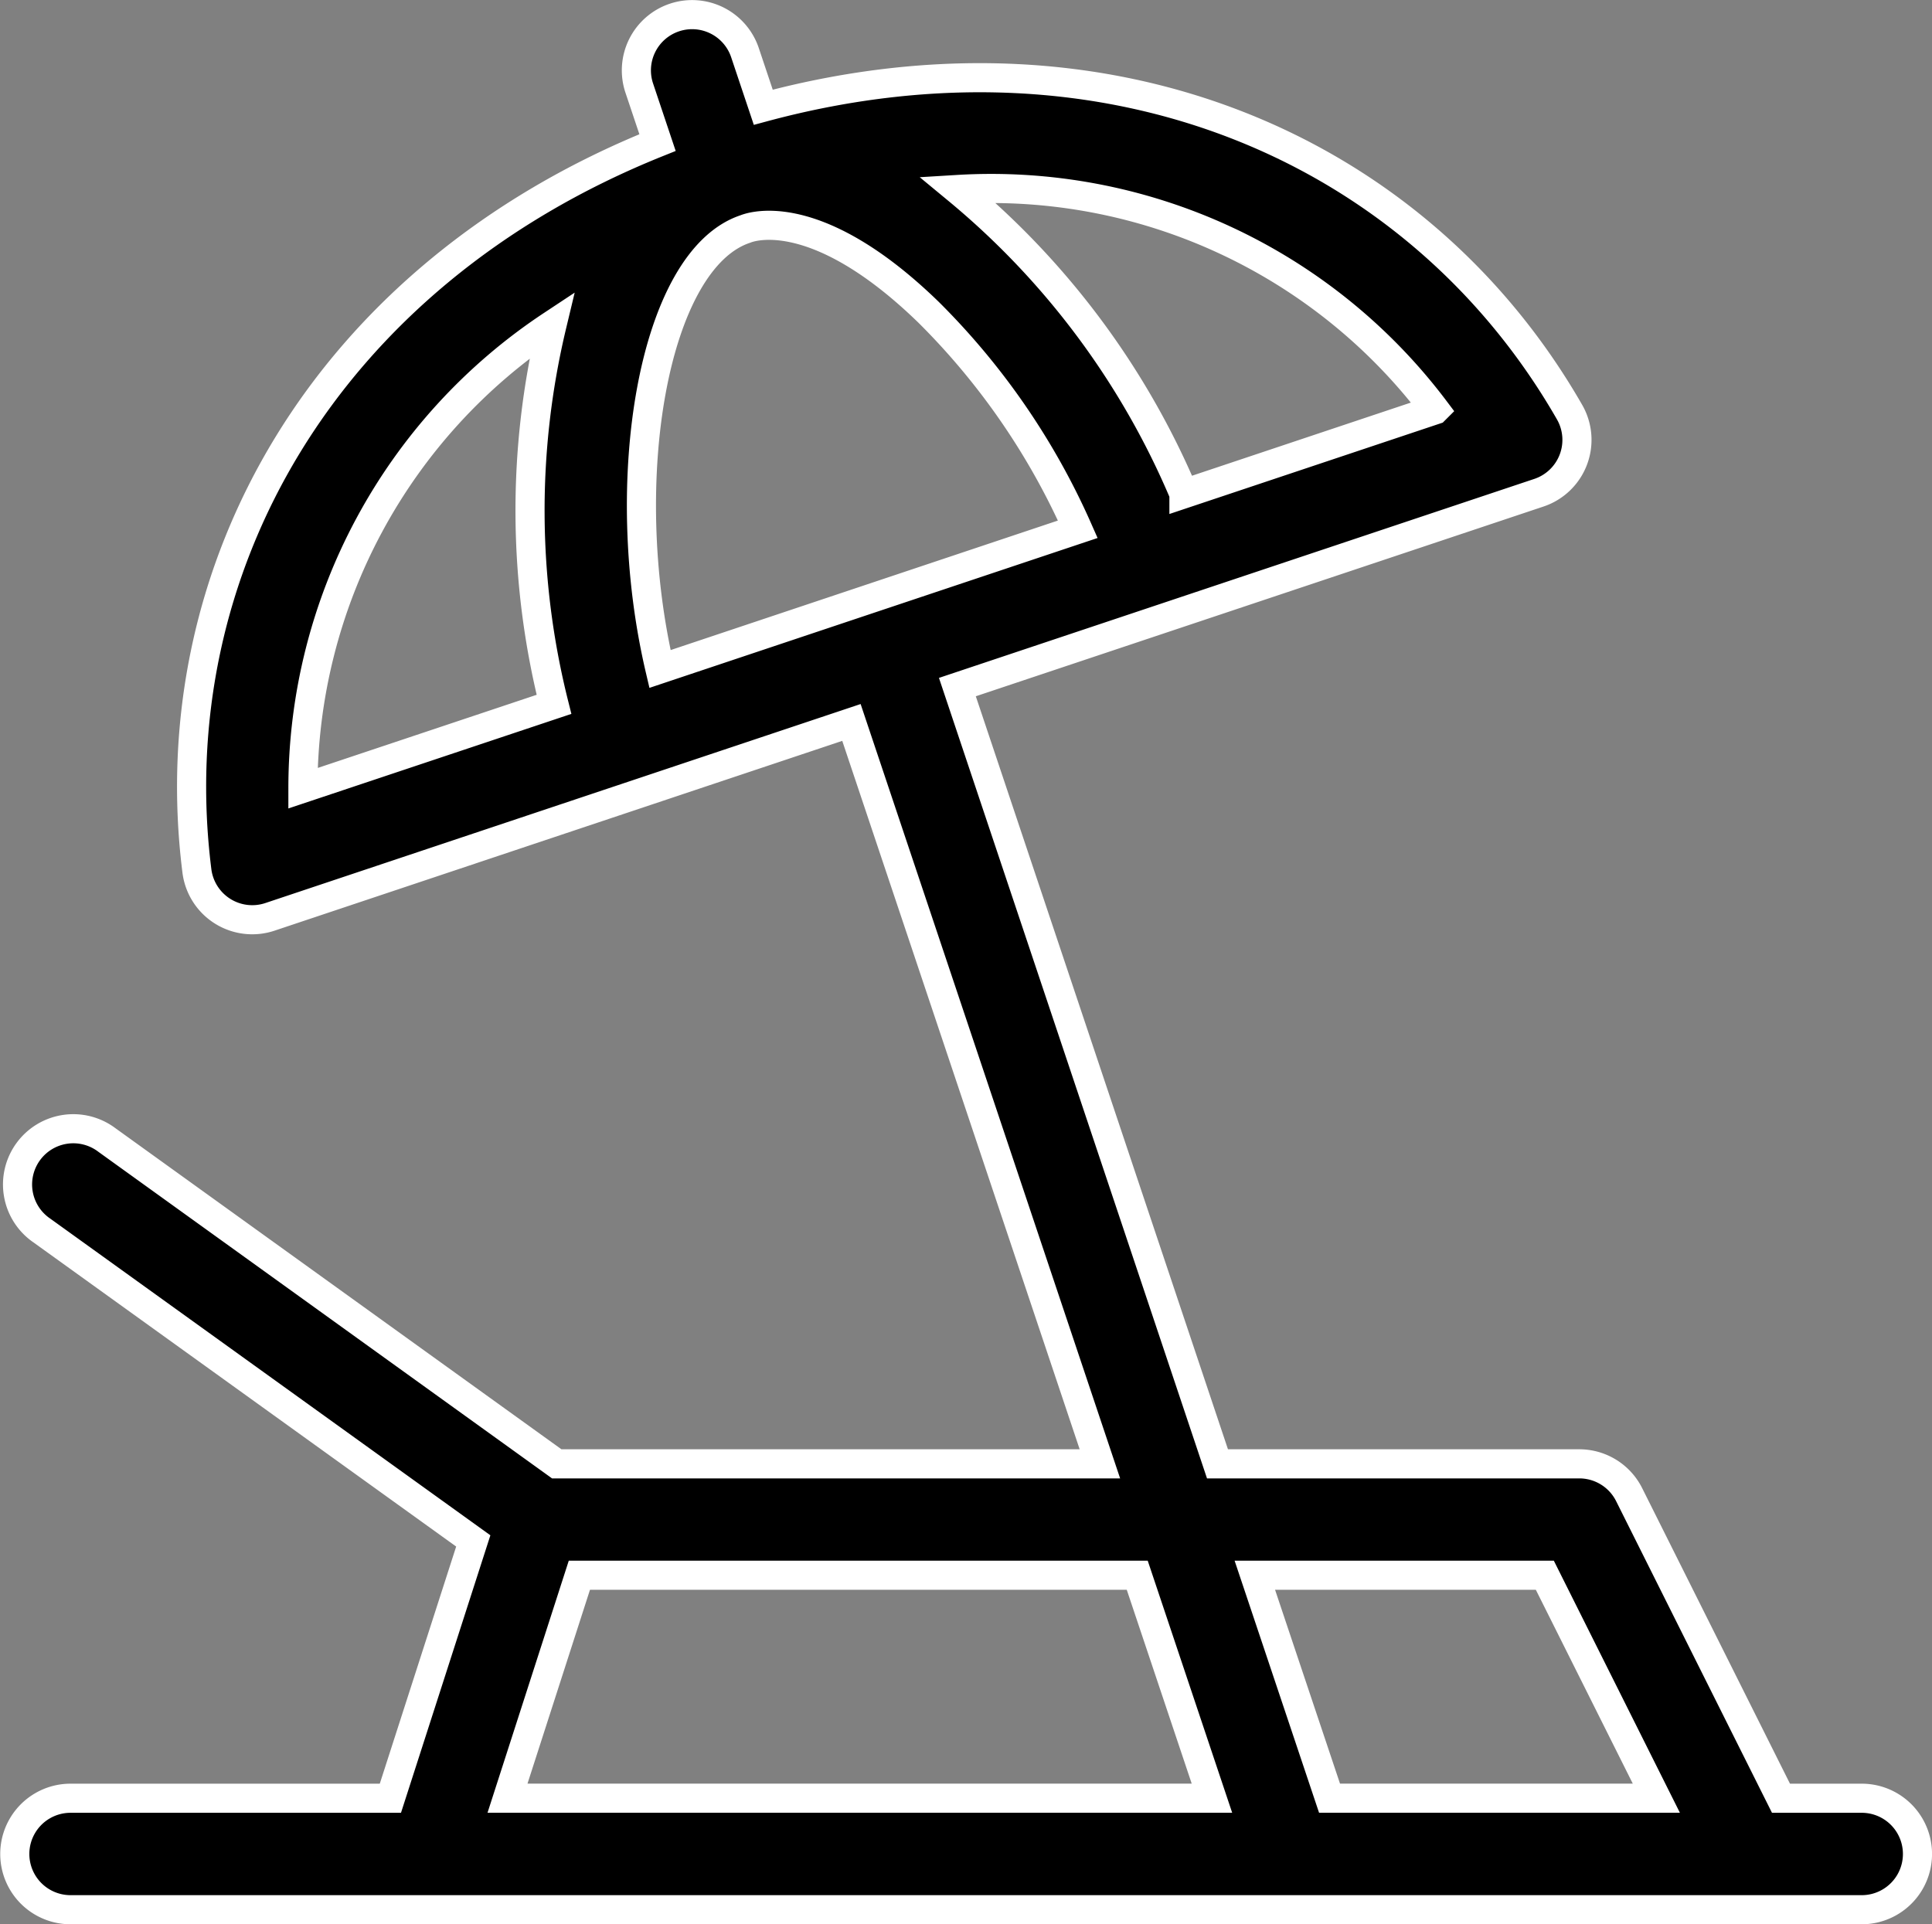
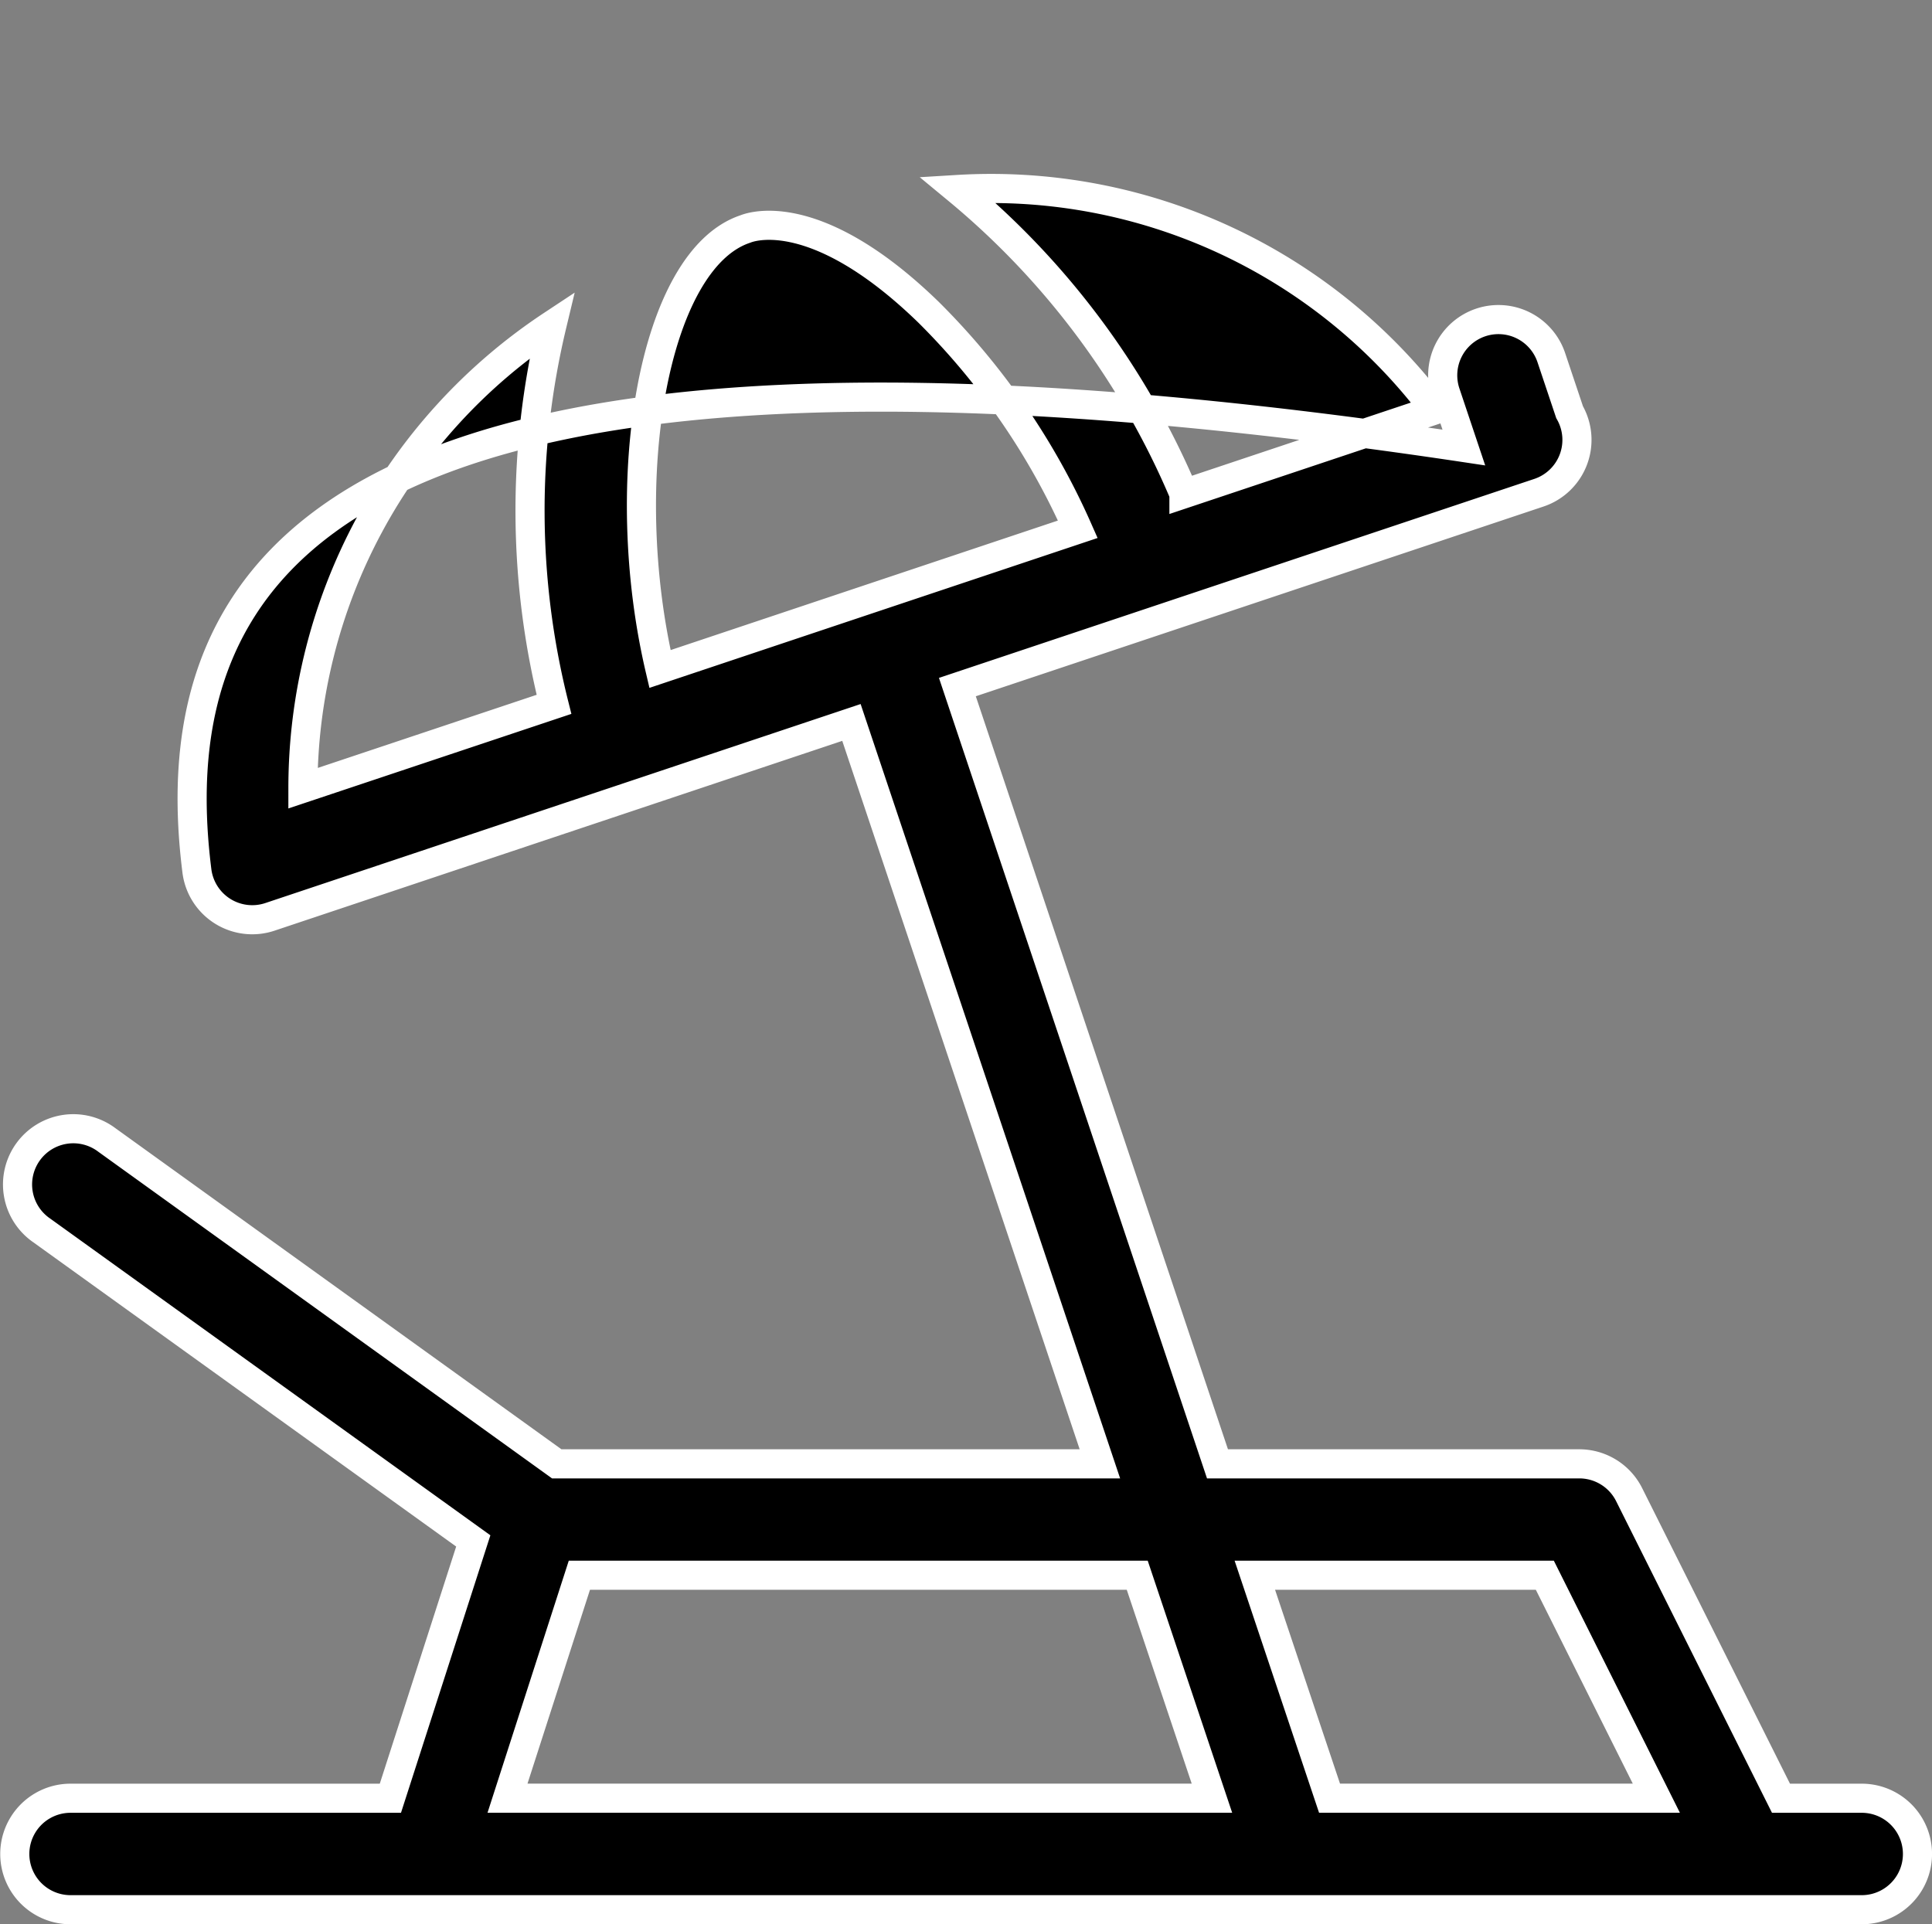
<svg xmlns="http://www.w3.org/2000/svg" width="49.766" height="49.574" viewBox="0 0 49.766 49.574">
  <rect x="0" y="0" width="49.766" height="49.574" fill="#808080" stroke="none" />
  <g id="beach_3_" data-name="beach (3)" transform="translate(0.381 0.38)">
-     <path id="Path_1262" data-name="Path 1262" d="M47.575,46.945h-2.08l-3.911-7.821A1.436,1.436,0,0,0,40.3,38.33H30.98l-6.7-20.011,14.979-5.007a1.436,1.436,0,0,0,.791-2.075C36.181,4.491,28.236.966,19.28,3.381l-.469-1.4a1.436,1.436,0,1,0-2.724.91l.469,1.4C7.959,7.744,3.719,15.332,4.691,23.056a1.437,1.437,0,0,0,1.88,1.183L21.551,19.23l6.4,19.1H13.96L2.371,29.986a1.436,1.436,0,1,0-1.678,2.33l11.117,8L9.675,46.945H1.436a1.436,1.436,0,1,0,0,2.872H47.575a1.436,1.436,0,0,0,0-2.872ZM18.814,6.519h0c.01,0,1.705-.79,4.724,2.144a18.306,18.306,0,0,1,3.844,5.59l-10.763,3.6C15.481,13,16.444,7.313,18.814,6.519ZM36.58,11.178l-6.464,2.161A20.528,20.528,0,0,0,24.282,5.5a14.309,14.309,0,0,1,12.3,5.676ZM13.836,8.994a20.516,20.516,0,0,0,.053,9.77L7.422,20.925A14.306,14.306,0,0,1,13.836,8.994ZM39.412,41.2l2.872,5.743H33.866L31.942,41.2Zm-24.869,0h14.37l1.924,5.743H12.692Z" transform="translate(0 -0.998)" stroke="#fff" stroke-width="0.75" />
+     <path id="Path_1262" data-name="Path 1262" d="M47.575,46.945h-2.08l-3.911-7.821A1.436,1.436,0,0,0,40.3,38.33H30.98l-6.7-20.011,14.979-5.007a1.436,1.436,0,0,0,.791-2.075l-.469-1.4a1.436,1.436,0,1,0-2.724.91l.469,1.4C7.959,7.744,3.719,15.332,4.691,23.056a1.437,1.437,0,0,0,1.88,1.183L21.551,19.23l6.4,19.1H13.96L2.371,29.986a1.436,1.436,0,1,0-1.678,2.33l11.117,8L9.675,46.945H1.436a1.436,1.436,0,1,0,0,2.872H47.575a1.436,1.436,0,0,0,0-2.872ZM18.814,6.519h0c.01,0,1.705-.79,4.724,2.144a18.306,18.306,0,0,1,3.844,5.59l-10.763,3.6C15.481,13,16.444,7.313,18.814,6.519ZM36.58,11.178l-6.464,2.161A20.528,20.528,0,0,0,24.282,5.5a14.309,14.309,0,0,1,12.3,5.676ZM13.836,8.994a20.516,20.516,0,0,0,.053,9.77L7.422,20.925A14.306,14.306,0,0,1,13.836,8.994ZM39.412,41.2l2.872,5.743H33.866L31.942,41.2Zm-24.869,0h14.37l1.924,5.743H12.692Z" transform="translate(0 -0.998)" stroke="#fff" stroke-width="0.75" />
  </g>
</svg>